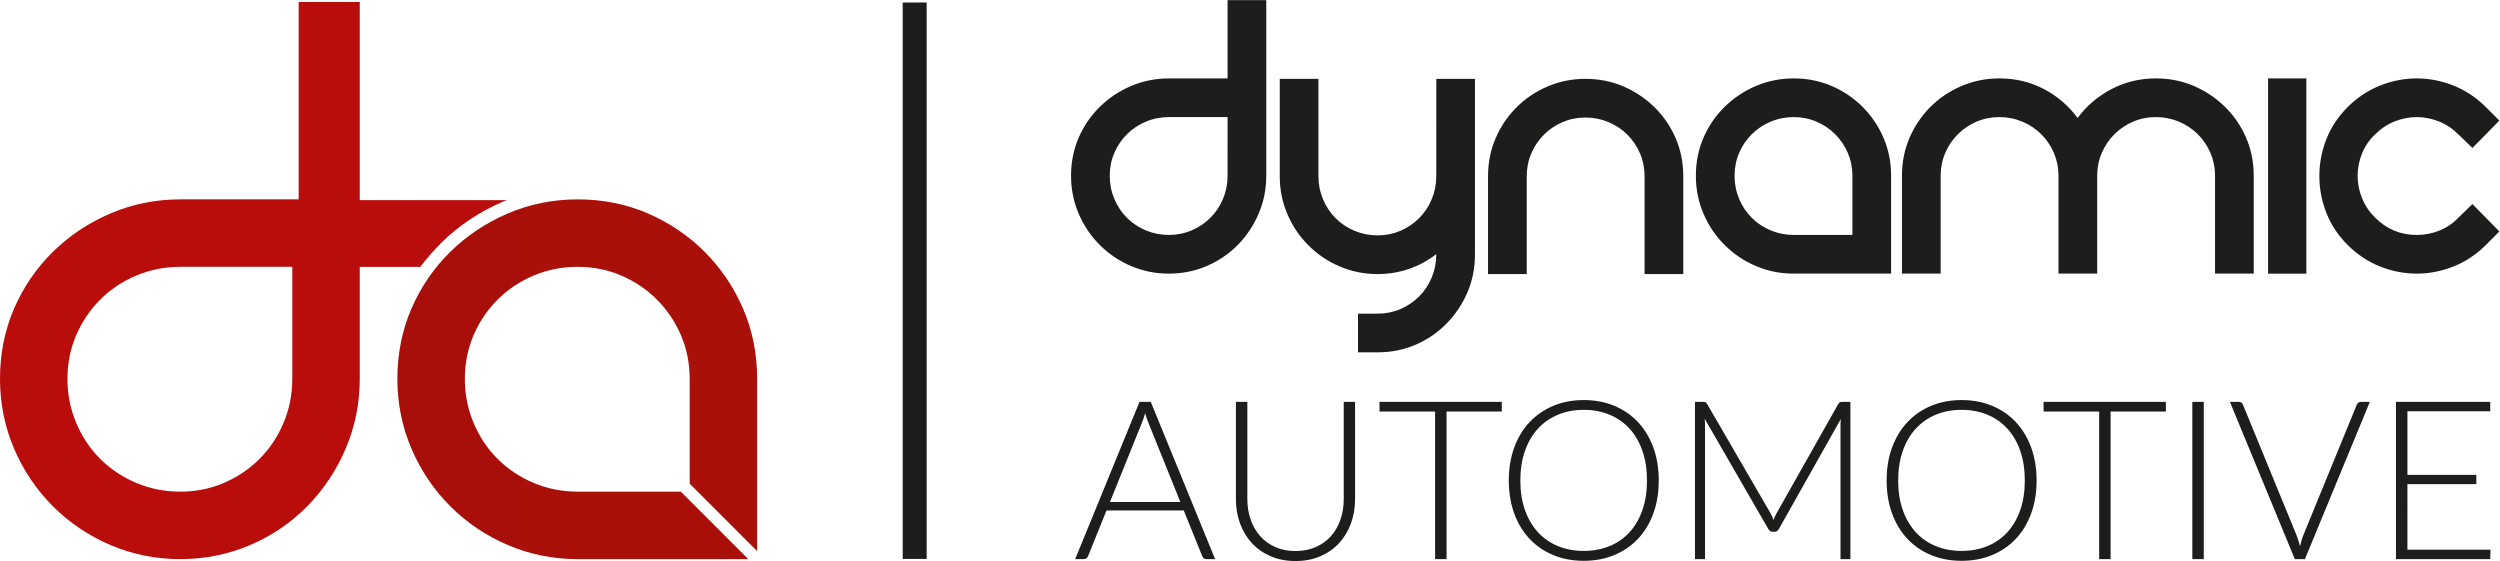
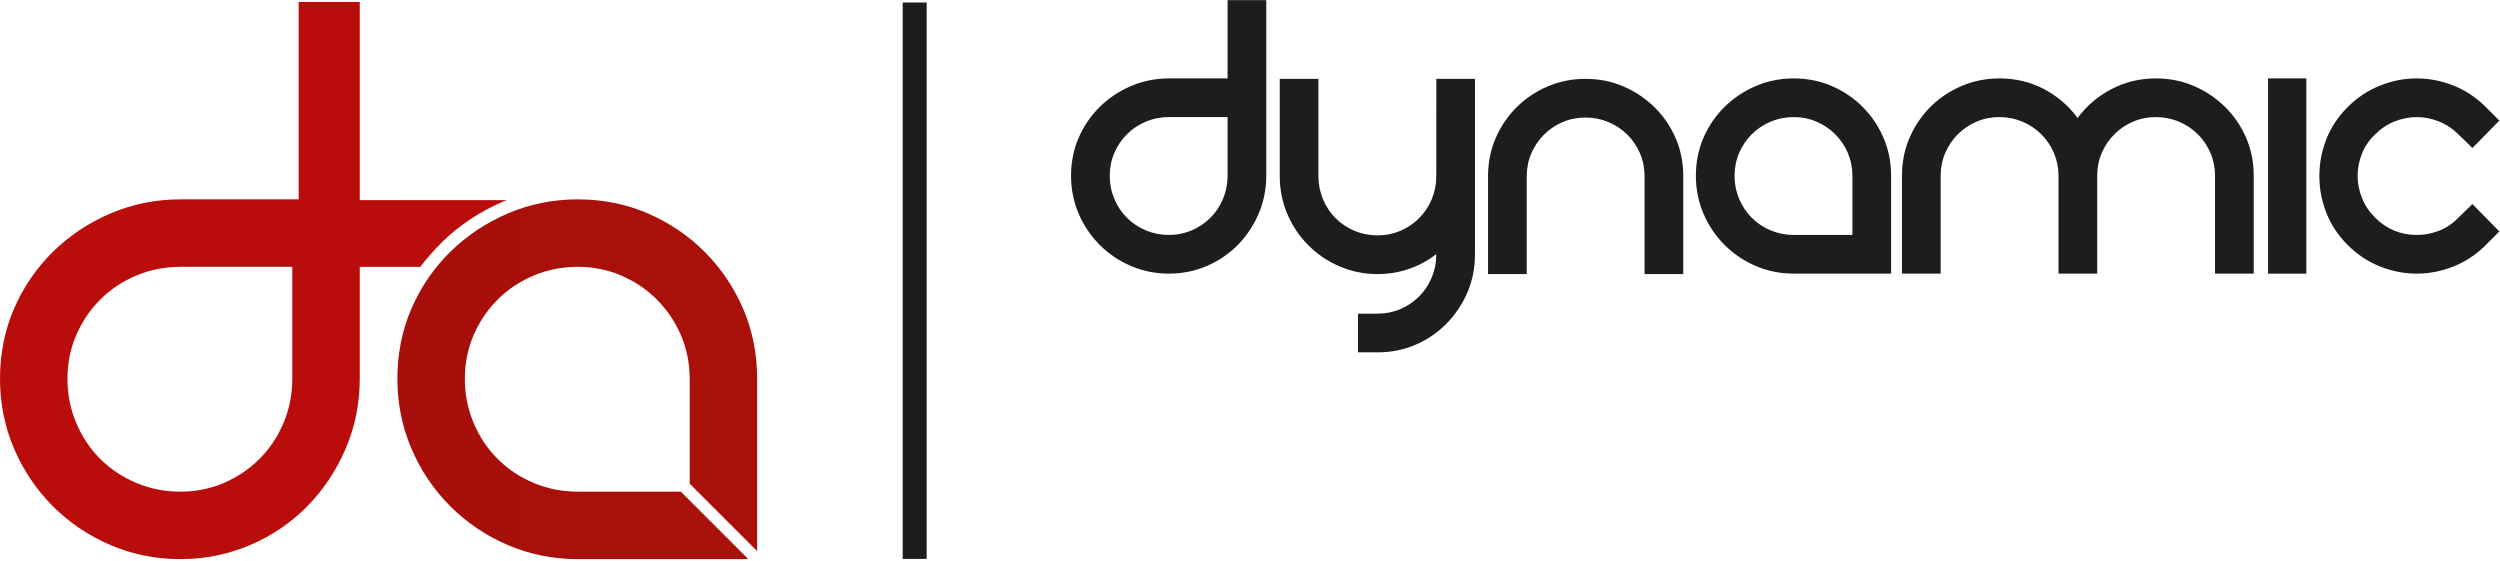
<svg xmlns="http://www.w3.org/2000/svg" xmlns:ns1="http://sodipodi.sourceforge.net/DTD/sodipodi-0.dtd" xmlns:ns2="http://www.inkscape.org/namespaces/inkscape" xmlns:xlink="http://www.w3.org/1999/xlink" version="1.1" id="svg9" width="853.183" height="191.464" viewBox="0 0 853.183 191.464" ns1:docname="DA_Logo_4C.ai">
  <defs id="defs13">
    <linearGradient x1="0" y1="0" x2="1" y2="0" gradientUnits="userSpaceOnUse" gradientTransform="matrix(365.681,0,0,365.681,274.206,98.513)" spreadMethod="pad" id="linearGradient59" ns2:collect="always">
      <stop style="stop-opacity:1;stop-color:#e30613" offset="0" id="stop9503" />
      <stop style="stop-opacity:1;stop-color:#e30613" offset="0.025" id="stop9505" />
      <stop style="stop-opacity:1;stop-color:#a61009" offset="1" id="stop9507" />
    </linearGradient>
    <clipPath clipPathUnits="userSpaceOnUse" id="clipPath27">
      <path d="M 0,143.598 H 639.888 V 0 H 0 Z" id="path25" />
    </clipPath>
    <clipPath clipPathUnits="userSpaceOnUse" id="clipPath47">
      <path d="M 314.283,143.598 V 123.56 h -15.029 c -3.414,0 -6.642,-0.651 -9.684,-1.947 v 0 c -3.044,-1.3 -5.716,-3.081 -8.017,-5.344 v 0 c -2.3,-2.265 -4.1,-4.899 -5.399,-7.904 v 0 c -1.299,-3.006 -1.947,-6.254 -1.947,-9.74 v 0 c 0,-3.415 0.648,-6.643 1.947,-9.685 v 0 c 1.299,-3.044 3.099,-5.716 5.399,-8.016 v 0 c 2.301,-2.301 4.973,-4.101 8.017,-5.4 v 0 c 3.042,-1.297 6.27,-1.946 9.684,-1.946 v 0 c 3.412,0 6.642,0.649 9.685,1.946 v 0 c 3.041,1.299 5.695,3.099 7.958,5.4 v 0 c 2.265,2.3 4.046,4.972 5.344,8.016 v 0 c 1.297,3.042 1.949,6.27 1.949,9.685 v 0 44.973 z m -20.93,-58.944 c -1.856,0.779 -3.468,1.854 -4.842,3.227 v 0 c -1.374,1.374 -2.449,2.987 -3.228,4.843 v 0 c -0.78,1.854 -1.168,3.822 -1.168,5.901 v 0 c 0,2.076 0.388,4.025 1.168,5.842 v 0 c 0.779,1.819 1.854,3.414 3.228,4.789 v 0 c 1.374,1.372 2.986,2.448 4.842,3.228 v 0 c 1.854,0.779 3.823,1.169 5.901,1.169 v 0 h 15.029 V 98.625 c 0,-2.079 -0.39,-4.047 -1.169,-5.901 v 0 c -0.781,-1.856 -1.856,-3.469 -3.23,-4.843 v 0 c -1.374,-1.373 -2.969,-2.448 -4.787,-3.227 v 0 c -1.819,-0.779 -3.766,-1.169 -5.843,-1.169 v 0 c -2.078,0 -4.047,0.39 -5.901,1.169 m 315.978,37.069 c -3.081,-1.224 -5.845,-3.061 -8.294,-5.51 v 0 c -2.448,-2.449 -4.269,-5.195 -5.455,-8.237 v 0 c -1.188,-3.044 -1.78,-6.179 -1.78,-9.407 v 0 c 0,-3.228 0.592,-6.365 1.78,-9.407 v 0 c 1.186,-3.044 3.007,-5.789 5.455,-8.238 v 0 c 2.449,-2.449 5.213,-4.285 8.294,-5.509 v 0 c 3.078,-1.225 6.215,-1.837 9.406,-1.837 v 0 c 3.191,0 6.326,0.612 9.406,1.837 v 0 c 3.08,1.224 5.846,3.06 8.295,5.509 v 0 l 3.449,3.452 -6.901,7.013 -3.561,-3.451 c -1.411,-1.486 -3.044,-2.599 -4.9,-3.34 v 0 c -1.856,-0.742 -3.783,-1.113 -5.788,-1.113 v 0 c -4.157,0 -7.719,1.484 -10.686,4.453 v 0 c -1.485,1.482 -2.598,3.154 -3.34,5.01 v 0 c -0.742,1.853 -1.112,3.746 -1.112,5.677 v 0 c 0,1.928 0.37,3.821 1.112,5.677 v 0 c 0.742,1.854 1.855,3.487 3.34,4.898 v 0 c 1.483,1.484 3.152,2.597 5.008,3.34 v 0 c 1.855,0.739 3.748,1.113 5.678,1.113 v 0 c 1.929,0 3.823,-0.374 5.678,-1.113 v 0 c 1.854,-0.743 3.524,-1.856 5.01,-3.34 v 0 l 3.561,-3.451 6.901,7.013 -3.449,3.451 c -2.449,2.449 -5.215,4.286 -8.295,5.51 v 0 c -3.08,1.225 -6.215,1.837 -9.406,1.837 v 0 c -3.191,0 -6.328,-0.612 -9.406,-1.837 M 580.667,73.578 h 9.797 v 49.982 h -9.797 z m -40.075,47.255 c -3.489,-1.82 -6.385,-4.287 -8.684,-7.403 v 0 c -2.3,3.116 -5.176,5.583 -8.626,7.403 v 0 c -3.452,1.817 -7.255,2.727 -11.412,2.727 v 0 c -3.414,0 -6.642,-0.651 -9.684,-1.947 v 0 c -3.043,-1.3 -5.696,-3.081 -7.959,-5.344 v 0 c -2.266,-2.265 -4.046,-4.899 -5.343,-7.904 v 0 c -1.3,-3.006 -1.948,-6.254 -1.948,-9.74 v 0 -25.047 h 9.907 v 25.047 c 0,2.076 0.39,4.025 1.168,5.842 v 0 c 0.78,1.819 1.854,3.414 3.23,4.789 v 0 c 1.371,1.372 2.966,2.448 4.786,3.228 v 0 c 1.818,0.779 3.765,1.169 5.843,1.169 v 0 c 2.079,0 4.045,-0.39 5.902,-1.169 v 0 c 1.853,-0.78 3.468,-1.856 4.842,-3.228 v 0 c 1.371,-1.375 2.449,-2.97 3.228,-4.789 v 0 c 0.779,-1.817 1.169,-3.766 1.169,-5.842 v 0 -25.047 h 9.906 v 25.047 c 0,2.076 0.391,4.025 1.169,5.842 v 0 c 0.78,1.819 1.855,3.414 3.23,4.789 v 0 c 1.371,1.372 2.966,2.448 4.786,3.228 v 0 c 1.817,0.779 3.766,1.169 5.845,1.169 v 0 c 2.077,0 4.043,-0.39 5.9,-1.169 v 0 c 1.853,-0.78 3.468,-1.856 4.842,-3.228 v 0 c 1.372,-1.375 2.449,-2.97 3.227,-4.789 v 0 c 0.781,-1.817 1.17,-3.766 1.17,-5.842 v 0 -25.047 h 9.908 v 25.047 c 0,3.486 -0.651,6.734 -1.948,9.74 v 0 c -1.301,3.005 -3.101,5.639 -5.399,7.904 v 0 c -2.301,2.263 -4.955,4.044 -7.961,5.344 v 0 c -3.006,1.296 -6.252,1.947 -9.739,1.947 v 0 c -4.084,0 -7.868,-0.91 -11.355,-2.727 m -91.061,0.78 c -3.044,-1.3 -5.715,-3.081 -8.014,-5.344 v 0 c -2.301,-2.265 -4.102,-4.899 -5.4,-7.904 v 0 c -1.298,-3.006 -1.948,-6.254 -1.948,-9.74 v 0 c 0,-3.415 0.65,-6.643 1.948,-9.685 v 0 c 1.298,-3.044 3.099,-5.716 5.4,-8.016 v 0 c 2.299,-2.301 4.97,-4.101 8.014,-5.4 v 0 c 3.043,-1.297 6.272,-1.946 9.686,-1.946 v 0 h 24.935 v 25.047 c 0,3.486 -0.649,6.734 -1.948,9.74 v 0 c -1.3,3.005 -3.081,5.639 -5.343,7.904 v 0 c -2.264,2.263 -4.897,4.044 -7.904,5.344 v 0 c -3.005,1.296 -6.254,1.947 -9.74,1.947 v 0 c -3.414,0 -6.643,-0.651 -9.686,-1.947 m 3.785,-36.959 c -1.855,0.779 -3.469,1.854 -4.842,3.227 v 0 c -1.373,1.374 -2.448,2.987 -3.229,4.843 v 0 c -0.777,1.854 -1.168,3.822 -1.168,5.901 v 0 c 0,2.076 0.391,4.025 1.168,5.842 v 0 c 0.781,1.819 1.856,3.414 3.229,4.789 v 0 c 1.373,1.372 2.987,2.448 4.842,3.228 v 0 c 1.854,0.779 3.823,1.169 5.901,1.169 v 0 c 2.076,0 4.025,-0.39 5.844,-1.169 v 0 c 1.817,-0.78 3.412,-1.856 4.788,-3.228 v 0 c 1.372,-1.375 2.448,-2.97 3.227,-4.789 v 0 c 0.778,-1.817 1.168,-3.766 1.168,-5.842 v 0 -15.14 h -15.027 c -2.078,0 -4.047,0.39 -5.901,1.169 m -57.106,36.847 c -3.043,-1.3 -5.696,-3.081 -7.959,-5.342 v 0 c -2.264,-2.266 -4.045,-4.899 -5.342,-7.905 v 0 c -1.301,-3.006 -1.95,-6.253 -1.95,-9.741 v 0 -25.047 h 9.908 v 25.047 c 0,2.076 0.391,4.025 1.169,5.845 v 0 c 0.78,1.817 1.854,3.413 3.229,4.786 v 0 c 1.372,1.372 2.968,2.45 4.787,3.228 v 0 c 1.817,0.78 3.764,1.169 5.844,1.169 v 0 c 2.077,0 4.043,-0.389 5.899,-1.169 v 0 c 1.856,-0.778 3.469,-1.856 4.844,-3.228 v 0 c 1.372,-1.373 2.449,-2.969 3.227,-4.786 v 0 c 0.78,-1.82 1.168,-3.769 1.168,-5.845 v 0 -25.047 h 9.909 v 25.047 c 0,3.488 -0.651,6.735 -1.949,9.741 v 0 c -1.299,3.006 -3.1,5.639 -5.398,7.905 v 0 c -2.303,2.261 -4.955,4.042 -7.959,5.342 v 0 c -3.006,1.298 -6.253,1.948 -9.741,1.948 v 0 c -3.414,0 -6.643,-0.65 -9.686,-1.948 m -28.495,1.948 V 98.513 c 0,-2.078 -0.391,-4.045 -1.17,-5.899 v 0 c -0.78,-1.857 -1.855,-3.471 -3.229,-4.843 v 0 c -1.374,-1.375 -2.969,-2.449 -4.786,-3.229 v 0 c -1.82,-0.779 -3.767,-1.169 -5.843,-1.169 v 0 c -2.079,0 -4.046,0.39 -5.902,1.169 v 0 c -1.855,0.78 -3.468,1.854 -4.842,3.229 v 0 c -1.374,1.372 -2.449,2.986 -3.227,4.843 v 0 c -0.78,1.854 -1.169,3.821 -1.169,5.899 v 0 24.936 H 327.64 V 98.513 c 0,-3.415 0.648,-6.643 1.946,-9.685 v 0 c 1.298,-3.044 3.099,-5.716 5.399,-8.014 v 0 c 2.3,-2.302 4.972,-4.102 8.016,-5.399 v 0 c 3.042,-1.3 6.271,-1.949 9.686,-1.949 v 0 c 2.819,0 5.508,0.446 8.07,1.336 v 0 c 2.559,0.891 4.879,2.152 6.958,3.785 v 0 -0.112 c 0,-2.079 -0.391,-4.045 -1.17,-5.899 v 0 c -0.78,-1.855 -1.855,-3.469 -3.229,-4.843 v 0 c -1.374,-1.372 -2.969,-2.45 -4.786,-3.227 v 0 c -1.82,-0.781 -3.767,-1.169 -5.843,-1.169 v 0 h -5.01 v -9.909 h 5.01 c 3.487,0 6.733,0.65 9.74,1.949 v 0 c 3.004,1.3 5.639,3.1 7.903,5.399 v 0 c 2.264,2.301 4.044,4.954 5.343,7.959 v 0 c 1.297,3.006 1.948,6.25 1.948,9.74 v 0 44.974 z" id="path45" />
    </clipPath>
    <linearGradient ns2:collect="always" xlink:href="#linearGradient59" id="linearGradient9516" x1="-88.523" y1="-18.045" x2="3.582" y2="-18.045" gradientUnits="userSpaceOnUse" />
    <linearGradient ns2:collect="always" xlink:href="#linearGradient59" id="linearGradient9518" x1="-92.105" y1="-20.588" x2="37.647" y2="-20.588" gradientUnits="userSpaceOnUse" />
  </defs>
  <ns1:namedview id="namedview11" pagecolor="#505050" bordercolor="#eeeeee" borderopacity="1" ns2:showpageshadow="0" ns2:pageopacity="0" ns2:pagecheckerboard="0" ns2:deskcolor="#505050" showgrid="false" />
  <g id="g17" ns2:groupmode="layer" ns2:label="Page 1" transform="matrix(1.333,0,0,-1.333,0,191.464)">
    <path d="m 231.106,0.54 h 6.139 v 142.452 h -6.139 z" style="fill:#1d1d1b;fill-opacity:1;fill-rule:nonzero;stroke:none" id="path19" />
    <g id="g21">
      <g id="g23" clip-path="url(#clipPath27)">
        <g id="g29" transform="translate(190.259,64.585)">
          <path d="m 0,0 c -2.386,5.515 -5.701,10.418 -9.852,14.573 -4.157,4.155 -9.061,7.469 -14.574,9.851 -5.507,2.378 -11.544,3.584 -17.938,3.584 -6.258,0 -12.259,-1.207 -17.838,-3.587 -5.592,-2.385 -10.567,-5.702 -14.789,-9.858 C -79.215,10.407 -82.562,5.508 -84.94,0 c -2.378,-5.502 -3.583,-11.536 -3.583,-17.938 0,-6.264 1.206,-12.265 3.586,-17.838 2.381,-5.587 5.73,-10.56 9.954,-14.782 4.222,-4.222 9.194,-7.573 14.78,-9.953 5.57,-2.381 11.571,-3.587 17.839,-3.587 H 1.32 l -17.272,17.274 h -26.412 c -3.966,0 -7.719,0.742 -11.257,2.229 -3.541,1.488 -6.621,3.538 -9.239,6.159 -2.623,2.62 -4.673,5.699 -6.161,9.24 -1.485,3.539 -2.23,7.292 -2.23,11.258 0,3.962 0.745,7.679 2.23,11.151 1.488,3.468 3.538,6.512 6.161,9.133 2.618,2.619 5.698,4.673 9.239,6.16 3.538,1.487 7.291,2.229 11.257,2.229 3.963,0 7.68,-0.742 11.151,-2.229 3.469,-1.487 6.511,-3.541 9.133,-6.16 2.619,-2.621 4.673,-5.665 6.161,-9.133 1.486,-3.472 2.23,-7.189 2.23,-11.151 V -44.781 L 3.582,-62.053 v 44.115 C 3.582,-11.543 2.376,-5.506 0,0" style="fill:url(#linearGradient9516);fill-opacity:1;fill-rule:nonzero;stroke:none" id="path31" />
        </g>
        <g id="g33" transform="translate(92.105,92.395)">
          <path d="M 0,0 V 50.73 H -15.642 V 0.199 h -30.305 c -6.258,0 -12.26,-1.207 -17.838,-3.587 -5.592,-2.386 -10.568,-5.702 -14.79,-9.858 -4.222,-4.156 -7.569,-9.055 -9.947,-14.563 -2.378,-5.499 -3.583,-11.534 -3.583,-17.939 0,-6.267 1.206,-12.268 3.585,-17.837 2.382,-5.589 5.731,-10.561 9.954,-14.782 4.221,-4.224 9.194,-7.573 14.78,-9.953 5.57,-2.381 11.571,-3.587 17.839,-3.587 6.264,0 12.266,1.207 17.838,3.587 5.578,2.378 10.511,5.723 14.665,9.944 4.154,4.222 7.471,9.198 9.857,14.79 2.38,5.581 3.587,11.582 3.587,17.838 v 28.667 h 15.524 c 1.389,1.956 3.855,4.649 5.35,6.161 4.514,4.442 9.829,7.986 15.798,10.533 0.322,0.137 0.65,0.257 0.975,0.387 z m -17.273,-45.748 c 0,-3.966 -0.743,-7.72 -2.23,-11.258 -1.487,-3.541 -3.541,-6.62 -6.16,-9.239 -2.621,-2.621 -5.665,-4.672 -9.133,-6.159 -3.472,-1.487 -7.189,-2.23 -11.151,-2.23 -3.966,0 -7.719,0.743 -11.257,2.23 -3.541,1.487 -6.621,3.538 -9.24,6.159 -2.622,2.619 -4.673,5.698 -6.159,9.239 -1.487,3.538 -2.231,7.292 -2.231,11.258 0,3.963 0.744,7.68 2.231,11.151 1.486,3.468 3.537,6.512 6.159,9.133 2.619,2.619 5.699,4.673 9.24,6.16 3.538,1.487 7.291,2.23 11.257,2.23 h 28.674 z" style="fill:url(#linearGradient9518);fill-opacity:1;fill-rule:nonzero;stroke:none" id="path35" />
        </g>
        <g id="g37" transform="translate(284.17,15.112)">
-           <path d="m 0,0 8.196,20.32 c 0.152,0.342 0.294,0.716 0.427,1.124 0.133,0.409 0.256,0.84 0.37,1.295 C 9.259,21.81 9.534,21.014 9.819,20.35 L 18.015,0 Z M 10.445,25.643 H 7.57 L -8.908,-14.628 h 2.22 c 0.265,0 0.493,0.075 0.683,0.228 0.189,0.151 0.322,0.332 0.398,0.541 l 4.725,11.696 h 19.779 l 4.724,-11.696 c 0.095,-0.229 0.228,-0.412 0.399,-0.556 0.171,-0.142 0.389,-0.213 0.654,-0.213 h 2.249 z m 31.86,-37.168 c -1.528,0.682 -2.818,1.622 -3.871,2.816 -1.053,1.196 -1.86,2.605 -2.419,4.228 -0.56,1.622 -0.84,3.372 -0.84,5.25 V 25.643 H 32.244 V 0.74 c 0,-2.219 0.351,-4.293 1.053,-6.218 0.702,-1.925 1.712,-3.606 3.031,-5.038 1.318,-1.432 2.922,-2.556 4.81,-3.372 1.887,-0.816 4.008,-1.223 6.36,-1.223 2.353,0 4.473,0.407 6.36,1.223 1.889,0.816 3.492,1.94 4.811,3.372 1.317,1.432 2.329,3.113 3.031,5.038 0.7,1.925 1.053,3.999 1.053,6.218 V 25.643 H 59.85 V 0.74 c 0,-1.878 -0.281,-3.629 -0.84,-5.251 -0.56,-1.622 -1.371,-3.031 -2.433,-4.225 -1.063,-1.196 -2.358,-2.131 -3.886,-2.804 -1.526,-0.674 -3.257,-1.011 -5.193,-1.011 -1.935,0 -3.666,0.342 -5.193,1.026 m 58.013,37.168 H 69.013 v -2.477 h 14.23 v -37.794 h 2.931 v 37.794 h 14.144 z m 38.791,-11.684 c -0.929,2.533 -2.238,4.701 -3.927,6.503 -1.689,1.804 -3.714,3.192 -6.077,4.17 -2.361,0.977 -4.965,1.466 -7.811,1.466 -2.846,0 -5.446,-0.494 -7.798,-1.48 -2.353,-0.987 -4.373,-2.377 -6.062,-4.17 -1.689,-1.793 -2.998,-3.956 -3.927,-6.489 -0.93,-2.531 -1.396,-5.346 -1.396,-8.438 0,-3.112 0.466,-5.934 1.396,-8.466 0.929,-2.533 2.238,-4.696 3.927,-6.489 1.689,-1.793 3.709,-3.178 6.062,-4.155 2.352,-0.977 4.952,-1.466 7.798,-1.466 2.846,0 5.45,0.489 7.811,1.466 2.363,0.977 4.388,2.362 6.077,4.155 1.689,1.793 2.998,3.956 3.927,6.489 0.93,2.532 1.395,5.354 1.395,8.466 0,3.092 -0.465,5.907 -1.395,8.438 M 136.32,-2.063 c -0.778,-2.23 -1.879,-4.123 -3.301,-5.678 -1.423,-1.556 -3.13,-2.741 -5.123,-3.557 -1.993,-0.815 -4.193,-1.223 -6.602,-1.223 -2.392,0 -4.582,0.408 -6.574,1.223 -1.992,0.816 -3.705,2.001 -5.137,3.557 -1.434,1.555 -2.543,3.448 -3.33,5.678 -0.787,2.229 -1.182,4.757 -1.182,7.584 0,2.808 0.395,5.332 1.182,7.57 0.787,2.239 1.896,4.137 3.33,5.692 1.432,1.556 3.145,2.747 5.137,3.572 1.992,0.826 4.182,1.239 6.574,1.239 2.409,0 4.609,-0.413 6.602,-1.239 1.993,-0.825 3.7,-2.016 5.123,-3.572 1.422,-1.555 2.523,-3.453 3.301,-5.692 0.778,-2.238 1.166,-4.762 1.166,-7.57 0,-2.827 -0.388,-5.355 -1.166,-7.584 m 51.256,27.706 c -0.266,0 -0.48,-0.029 -0.641,-0.085 -0.162,-0.058 -0.318,-0.209 -0.469,-0.456 L 170.671,-2.874 c -0.152,-0.266 -0.295,-0.546 -0.427,-0.84 -0.134,-0.294 -0.257,-0.593 -0.37,-0.895 -0.209,0.606 -0.455,1.175 -0.74,1.707 l -16.251,28.004 c -0.153,0.247 -0.303,0.398 -0.455,0.456 -0.153,0.056 -0.361,0.085 -0.626,0.085 h -2.021 v -40.271 h 2.562 v 34.322 c 0,0.512 -0.03,1.053 -0.086,1.622 l 16.279,-28.203 c 0.266,-0.494 0.645,-0.74 1.139,-0.74 h 0.455 c 0.493,0 0.873,0.246 1.138,0.74 l 15.852,28.146 c -0.057,-0.55 -0.085,-1.072 -0.085,-1.565 v -34.322 h 2.532 v 40.271 z m 48.267,-11.684 c -0.93,2.533 -2.239,4.701 -3.928,6.503 -1.689,1.804 -3.714,3.192 -6.076,4.17 -2.362,0.977 -4.966,1.466 -7.813,1.466 -2.845,0 -5.445,-0.494 -7.797,-1.48 -2.353,-0.987 -4.374,-2.377 -6.062,-4.17 -1.689,-1.793 -2.998,-3.956 -3.927,-6.489 -0.93,-2.531 -1.395,-5.346 -1.395,-8.438 0,-3.112 0.465,-5.934 1.395,-8.466 0.929,-2.533 2.238,-4.696 3.927,-6.489 1.688,-1.793 3.709,-3.178 6.062,-4.155 2.352,-0.977 4.952,-1.466 7.797,-1.466 2.847,0 5.451,0.489 7.813,1.466 2.362,0.977 4.387,2.362 6.076,4.155 1.689,1.793 2.998,3.956 3.928,6.489 0.928,2.532 1.393,5.354 1.393,8.466 0,3.092 -0.465,5.907 -1.393,8.438 m -2.789,-16.022 c -0.78,-2.23 -1.879,-4.123 -3.302,-5.678 -1.423,-1.556 -3.13,-2.741 -5.122,-3.557 -1.993,-0.815 -4.194,-1.223 -6.604,-1.223 -2.39,0 -4.582,0.408 -6.573,1.223 -1.992,0.816 -3.705,2.001 -5.138,3.557 -1.432,1.555 -2.543,3.448 -3.33,5.678 -0.786,2.229 -1.18,4.757 -1.18,7.584 0,2.808 0.394,5.332 1.18,7.57 0.787,2.239 1.898,4.137 3.33,5.692 1.433,1.556 3.146,2.747 5.138,3.572 1.991,0.826 4.183,1.239 6.573,1.239 2.41,0 4.611,-0.413 6.604,-1.239 1.992,-0.825 3.699,-2.016 5.122,-3.572 1.423,-1.555 2.522,-3.453 3.302,-5.692 0.777,-2.238 1.167,-4.762 1.167,-7.57 0,-2.827 -0.39,-5.355 -1.167,-7.584 m 37.282,27.706 h -31.307 v -2.477 h 14.231 v -37.794 h 2.93 v 37.794 h 14.146 z m 9.704,0 h -2.932 v -40.271 h 2.932 z m 40.242,0 c -0.266,0 -0.494,-0.077 -0.683,-0.229 -0.19,-0.151 -0.324,-0.332 -0.398,-0.54 l -13.69,-33.412 c -0.17,-0.417 -0.323,-0.862 -0.455,-1.337 -0.133,-0.475 -0.256,-0.959 -0.37,-1.452 -0.133,0.493 -0.275,0.977 -0.427,1.452 -0.153,0.475 -0.303,0.92 -0.455,1.337 l -13.718,33.412 c -0.095,0.228 -0.228,0.412 -0.399,0.556 -0.17,0.141 -0.388,0.213 -0.654,0.213 h -2.305 l 16.621,-40.271 h 2.588 l 16.622,40.271 z m 11.895,-37.852 V 4.582 h 17.644 v 2.362 h -17.644 v 16.28 h 21.203 v 2.419 h -24.134 v -40.271 h 24.134 l 0.057,2.419 z" style="fill:#1d1d1b;fill-opacity:1;fill-rule:nonzero;stroke:none" id="path39" />
-         </g>
+           </g>
      </g>
    </g>
    <g id="g41">
      <g id="g43" clip-path="url(#clipPath47)">
        <g id="g49">
          <g id="g51">
            <path d="M 314.283,143.598 V 123.56 h -15.029 c -3.414,0 -6.642,-0.651 -9.684,-1.947 v 0 c -3.044,-1.3 -5.716,-3.081 -8.017,-5.344 v 0 c -2.3,-2.265 -4.1,-4.899 -5.399,-7.904 v 0 c -1.299,-3.006 -1.947,-6.254 -1.947,-9.74 v 0 c 0,-3.415 0.648,-6.643 1.947,-9.685 v 0 c 1.299,-3.044 3.099,-5.716 5.399,-8.016 v 0 c 2.301,-2.301 4.973,-4.101 8.017,-5.4 v 0 c 3.042,-1.297 6.27,-1.946 9.684,-1.946 v 0 c 3.412,0 6.642,0.649 9.685,1.946 v 0 c 3.041,1.299 5.695,3.099 7.958,5.4 v 0 c 2.265,2.3 4.046,4.972 5.344,8.016 v 0 c 1.297,3.042 1.949,6.27 1.949,9.685 v 0 44.973 z m -20.93,-58.944 c -1.856,0.779 -3.468,1.854 -4.842,3.227 v 0 c -1.374,1.374 -2.449,2.987 -3.228,4.843 v 0 c -0.78,1.854 -1.168,3.822 -1.168,5.901 v 0 c 0,2.076 0.388,4.025 1.168,5.842 v 0 c 0.779,1.819 1.854,3.414 3.228,4.789 v 0 c 1.374,1.372 2.986,2.448 4.842,3.228 v 0 c 1.854,0.779 3.823,1.169 5.901,1.169 v 0 h 15.029 V 98.625 c 0,-2.079 -0.39,-4.047 -1.169,-5.901 v 0 c -0.781,-1.856 -1.856,-3.469 -3.23,-4.843 v 0 c -1.374,-1.373 -2.969,-2.448 -4.787,-3.227 v 0 c -1.819,-0.779 -3.766,-1.169 -5.843,-1.169 v 0 c -2.078,0 -4.047,0.39 -5.901,1.169 m 315.978,37.069 c -3.081,-1.224 -5.845,-3.061 -8.294,-5.51 v 0 c -2.448,-2.449 -4.269,-5.195 -5.455,-8.237 v 0 c -1.188,-3.044 -1.78,-6.179 -1.78,-9.407 v 0 c 0,-3.228 0.592,-6.365 1.78,-9.407 v 0 c 1.186,-3.044 3.007,-5.789 5.455,-8.238 v 0 c 2.449,-2.449 5.213,-4.285 8.294,-5.509 v 0 c 3.078,-1.225 6.215,-1.837 9.406,-1.837 v 0 c 3.191,0 6.326,0.612 9.406,1.837 v 0 c 3.08,1.224 5.846,3.06 8.295,5.509 v 0 l 3.449,3.452 -6.901,7.013 -3.561,-3.451 c -1.411,-1.486 -3.044,-2.599 -4.9,-3.34 v 0 c -1.856,-0.742 -3.783,-1.113 -5.788,-1.113 v 0 c -4.157,0 -7.719,1.484 -10.686,4.453 v 0 c -1.485,1.482 -2.598,3.154 -3.34,5.01 v 0 c -0.742,1.853 -1.112,3.746 -1.112,5.677 v 0 c 0,1.928 0.37,3.821 1.112,5.677 v 0 c 0.742,1.854 1.855,3.487 3.34,4.898 v 0 c 1.483,1.484 3.152,2.597 5.008,3.34 v 0 c 1.855,0.739 3.748,1.113 5.678,1.113 v 0 c 1.929,0 3.823,-0.374 5.678,-1.113 v 0 c 1.854,-0.743 3.524,-1.856 5.01,-3.34 v 0 l 3.561,-3.451 6.901,7.013 -3.449,3.451 c -2.449,2.449 -5.215,4.286 -8.295,5.51 v 0 c -3.08,1.225 -6.215,1.837 -9.406,1.837 v 0 c -3.191,0 -6.328,-0.612 -9.406,-1.837 M 580.667,73.578 h 9.797 v 49.982 h -9.797 z m -40.075,47.255 c -3.489,-1.82 -6.385,-4.287 -8.684,-7.403 v 0 c -2.3,3.116 -5.176,5.583 -8.626,7.403 v 0 c -3.452,1.817 -7.255,2.727 -11.412,2.727 v 0 c -3.414,0 -6.642,-0.651 -9.684,-1.947 v 0 c -3.043,-1.3 -5.696,-3.081 -7.959,-5.344 v 0 c -2.266,-2.265 -4.046,-4.899 -5.343,-7.904 v 0 c -1.3,-3.006 -1.948,-6.254 -1.948,-9.74 v 0 -25.047 h 9.907 v 25.047 c 0,2.076 0.39,4.025 1.168,5.842 v 0 c 0.78,1.819 1.854,3.414 3.23,4.789 v 0 c 1.371,1.372 2.966,2.448 4.786,3.228 v 0 c 1.818,0.779 3.765,1.169 5.843,1.169 v 0 c 2.079,0 4.045,-0.39 5.902,-1.169 v 0 c 1.853,-0.78 3.468,-1.856 4.842,-3.228 v 0 c 1.371,-1.375 2.449,-2.97 3.228,-4.789 v 0 c 0.779,-1.817 1.169,-3.766 1.169,-5.842 v 0 -25.047 h 9.906 v 25.047 c 0,2.076 0.391,4.025 1.169,5.842 v 0 c 0.78,1.819 1.855,3.414 3.23,4.789 v 0 c 1.371,1.372 2.966,2.448 4.786,3.228 v 0 c 1.817,0.779 3.766,1.169 5.845,1.169 v 0 c 2.077,0 4.043,-0.39 5.9,-1.169 v 0 c 1.853,-0.78 3.468,-1.856 4.842,-3.228 v 0 c 1.372,-1.375 2.449,-2.97 3.227,-4.789 v 0 c 0.781,-1.817 1.17,-3.766 1.17,-5.842 v 0 -25.047 h 9.908 v 25.047 c 0,3.486 -0.651,6.734 -1.948,9.74 v 0 c -1.301,3.005 -3.101,5.639 -5.399,7.904 v 0 c -2.301,2.263 -4.955,4.044 -7.961,5.344 v 0 c -3.006,1.296 -6.252,1.947 -9.739,1.947 v 0 c -4.084,0 -7.868,-0.91 -11.355,-2.727 m -91.061,0.78 c -3.044,-1.3 -5.715,-3.081 -8.014,-5.344 v 0 c -2.301,-2.265 -4.102,-4.899 -5.4,-7.904 v 0 c -1.298,-3.006 -1.948,-6.254 -1.948,-9.74 v 0 c 0,-3.415 0.65,-6.643 1.948,-9.685 v 0 c 1.298,-3.044 3.099,-5.716 5.4,-8.016 v 0 c 2.299,-2.301 4.97,-4.101 8.014,-5.4 v 0 c 3.043,-1.297 6.272,-1.946 9.686,-1.946 v 0 h 24.935 v 25.047 c 0,3.486 -0.649,6.734 -1.948,9.74 v 0 c -1.3,3.005 -3.081,5.639 -5.343,7.904 v 0 c -2.264,2.263 -4.897,4.044 -7.904,5.344 v 0 c -3.005,1.296 -6.254,1.947 -9.74,1.947 v 0 c -3.414,0 -6.643,-0.651 -9.686,-1.947 m 3.785,-36.959 c -1.855,0.779 -3.469,1.854 -4.842,3.227 v 0 c -1.373,1.374 -2.448,2.987 -3.229,4.843 v 0 c -0.777,1.854 -1.168,3.822 -1.168,5.901 v 0 c 0,2.076 0.391,4.025 1.168,5.842 v 0 c 0.781,1.819 1.856,3.414 3.229,4.789 v 0 c 1.373,1.372 2.987,2.448 4.842,3.228 v 0 c 1.854,0.779 3.823,1.169 5.901,1.169 v 0 c 2.076,0 4.025,-0.39 5.844,-1.169 v 0 c 1.817,-0.78 3.412,-1.856 4.788,-3.228 v 0 c 1.372,-1.375 2.448,-2.97 3.227,-4.789 v 0 c 0.778,-1.817 1.168,-3.766 1.168,-5.842 v 0 -15.14 h -15.027 c -2.078,0 -4.047,0.39 -5.901,1.169 m -57.106,36.847 c -3.043,-1.3 -5.696,-3.081 -7.959,-5.342 v 0 c -2.264,-2.266 -4.045,-4.899 -5.342,-7.905 v 0 c -1.301,-3.006 -1.95,-6.253 -1.95,-9.741 v 0 -25.047 h 9.908 v 25.047 c 0,2.076 0.391,4.025 1.169,5.845 v 0 c 0.78,1.817 1.854,3.413 3.229,4.786 v 0 c 1.372,1.372 2.968,2.45 4.787,3.228 v 0 c 1.817,0.78 3.764,1.169 5.844,1.169 v 0 c 2.077,0 4.043,-0.389 5.899,-1.169 v 0 c 1.856,-0.778 3.469,-1.856 4.844,-3.228 v 0 c 1.372,-1.373 2.449,-2.969 3.227,-4.786 v 0 c 0.78,-1.82 1.168,-3.769 1.168,-5.845 v 0 -25.047 h 9.909 v 25.047 c 0,3.488 -0.651,6.735 -1.949,9.741 v 0 c -1.299,3.006 -3.1,5.639 -5.398,7.905 v 0 c -2.303,2.261 -4.955,4.042 -7.959,5.342 v 0 c -3.006,1.298 -6.253,1.948 -9.741,1.948 v 0 c -3.414,0 -6.643,-0.65 -9.686,-1.948 m -28.495,1.948 V 98.513 c 0,-2.078 -0.391,-4.045 -1.17,-5.899 v 0 c -0.78,-1.857 -1.855,-3.471 -3.229,-4.843 v 0 c -1.374,-1.375 -2.969,-2.449 -4.786,-3.229 v 0 c -1.82,-0.779 -3.767,-1.169 -5.843,-1.169 v 0 c -2.079,0 -4.046,0.39 -5.902,1.169 v 0 c -1.855,0.78 -3.468,1.854 -4.842,3.229 v 0 c -1.374,1.372 -2.449,2.986 -3.227,4.843 v 0 c -0.78,1.854 -1.169,3.821 -1.169,5.899 v 0 24.936 H 327.64 V 98.513 c 0,-3.415 0.648,-6.643 1.946,-9.685 v 0 c 1.298,-3.044 3.099,-5.716 5.399,-8.014 v 0 c 2.3,-2.302 4.972,-4.102 8.016,-5.399 v 0 c 3.042,-1.3 6.271,-1.949 9.686,-1.949 v 0 c 2.819,0 5.508,0.446 8.07,1.336 v 0 c 2.559,0.891 4.879,2.152 6.958,3.785 v 0 -0.112 c 0,-2.079 -0.391,-4.045 -1.17,-5.899 v 0 c -0.78,-1.855 -1.855,-3.469 -3.229,-4.843 v 0 c -1.374,-1.372 -2.969,-2.45 -4.786,-3.227 v 0 c -1.82,-0.781 -3.767,-1.169 -5.843,-1.169 v 0 h -5.01 v -9.909 h 5.01 c 3.487,0 6.733,0.65 9.74,1.949 v 0 c 3.004,1.3 5.639,3.1 7.903,5.399 v 0 c 2.264,2.301 4.044,4.954 5.343,7.959 v 0 c 1.297,3.006 1.948,6.25 1.948,9.74 v 0 44.974 z" style="fill:#1d1d1b;fill-opacity:1;stroke:none" id="path61" />
          </g>
        </g>
      </g>
    </g>
  </g>
</svg>